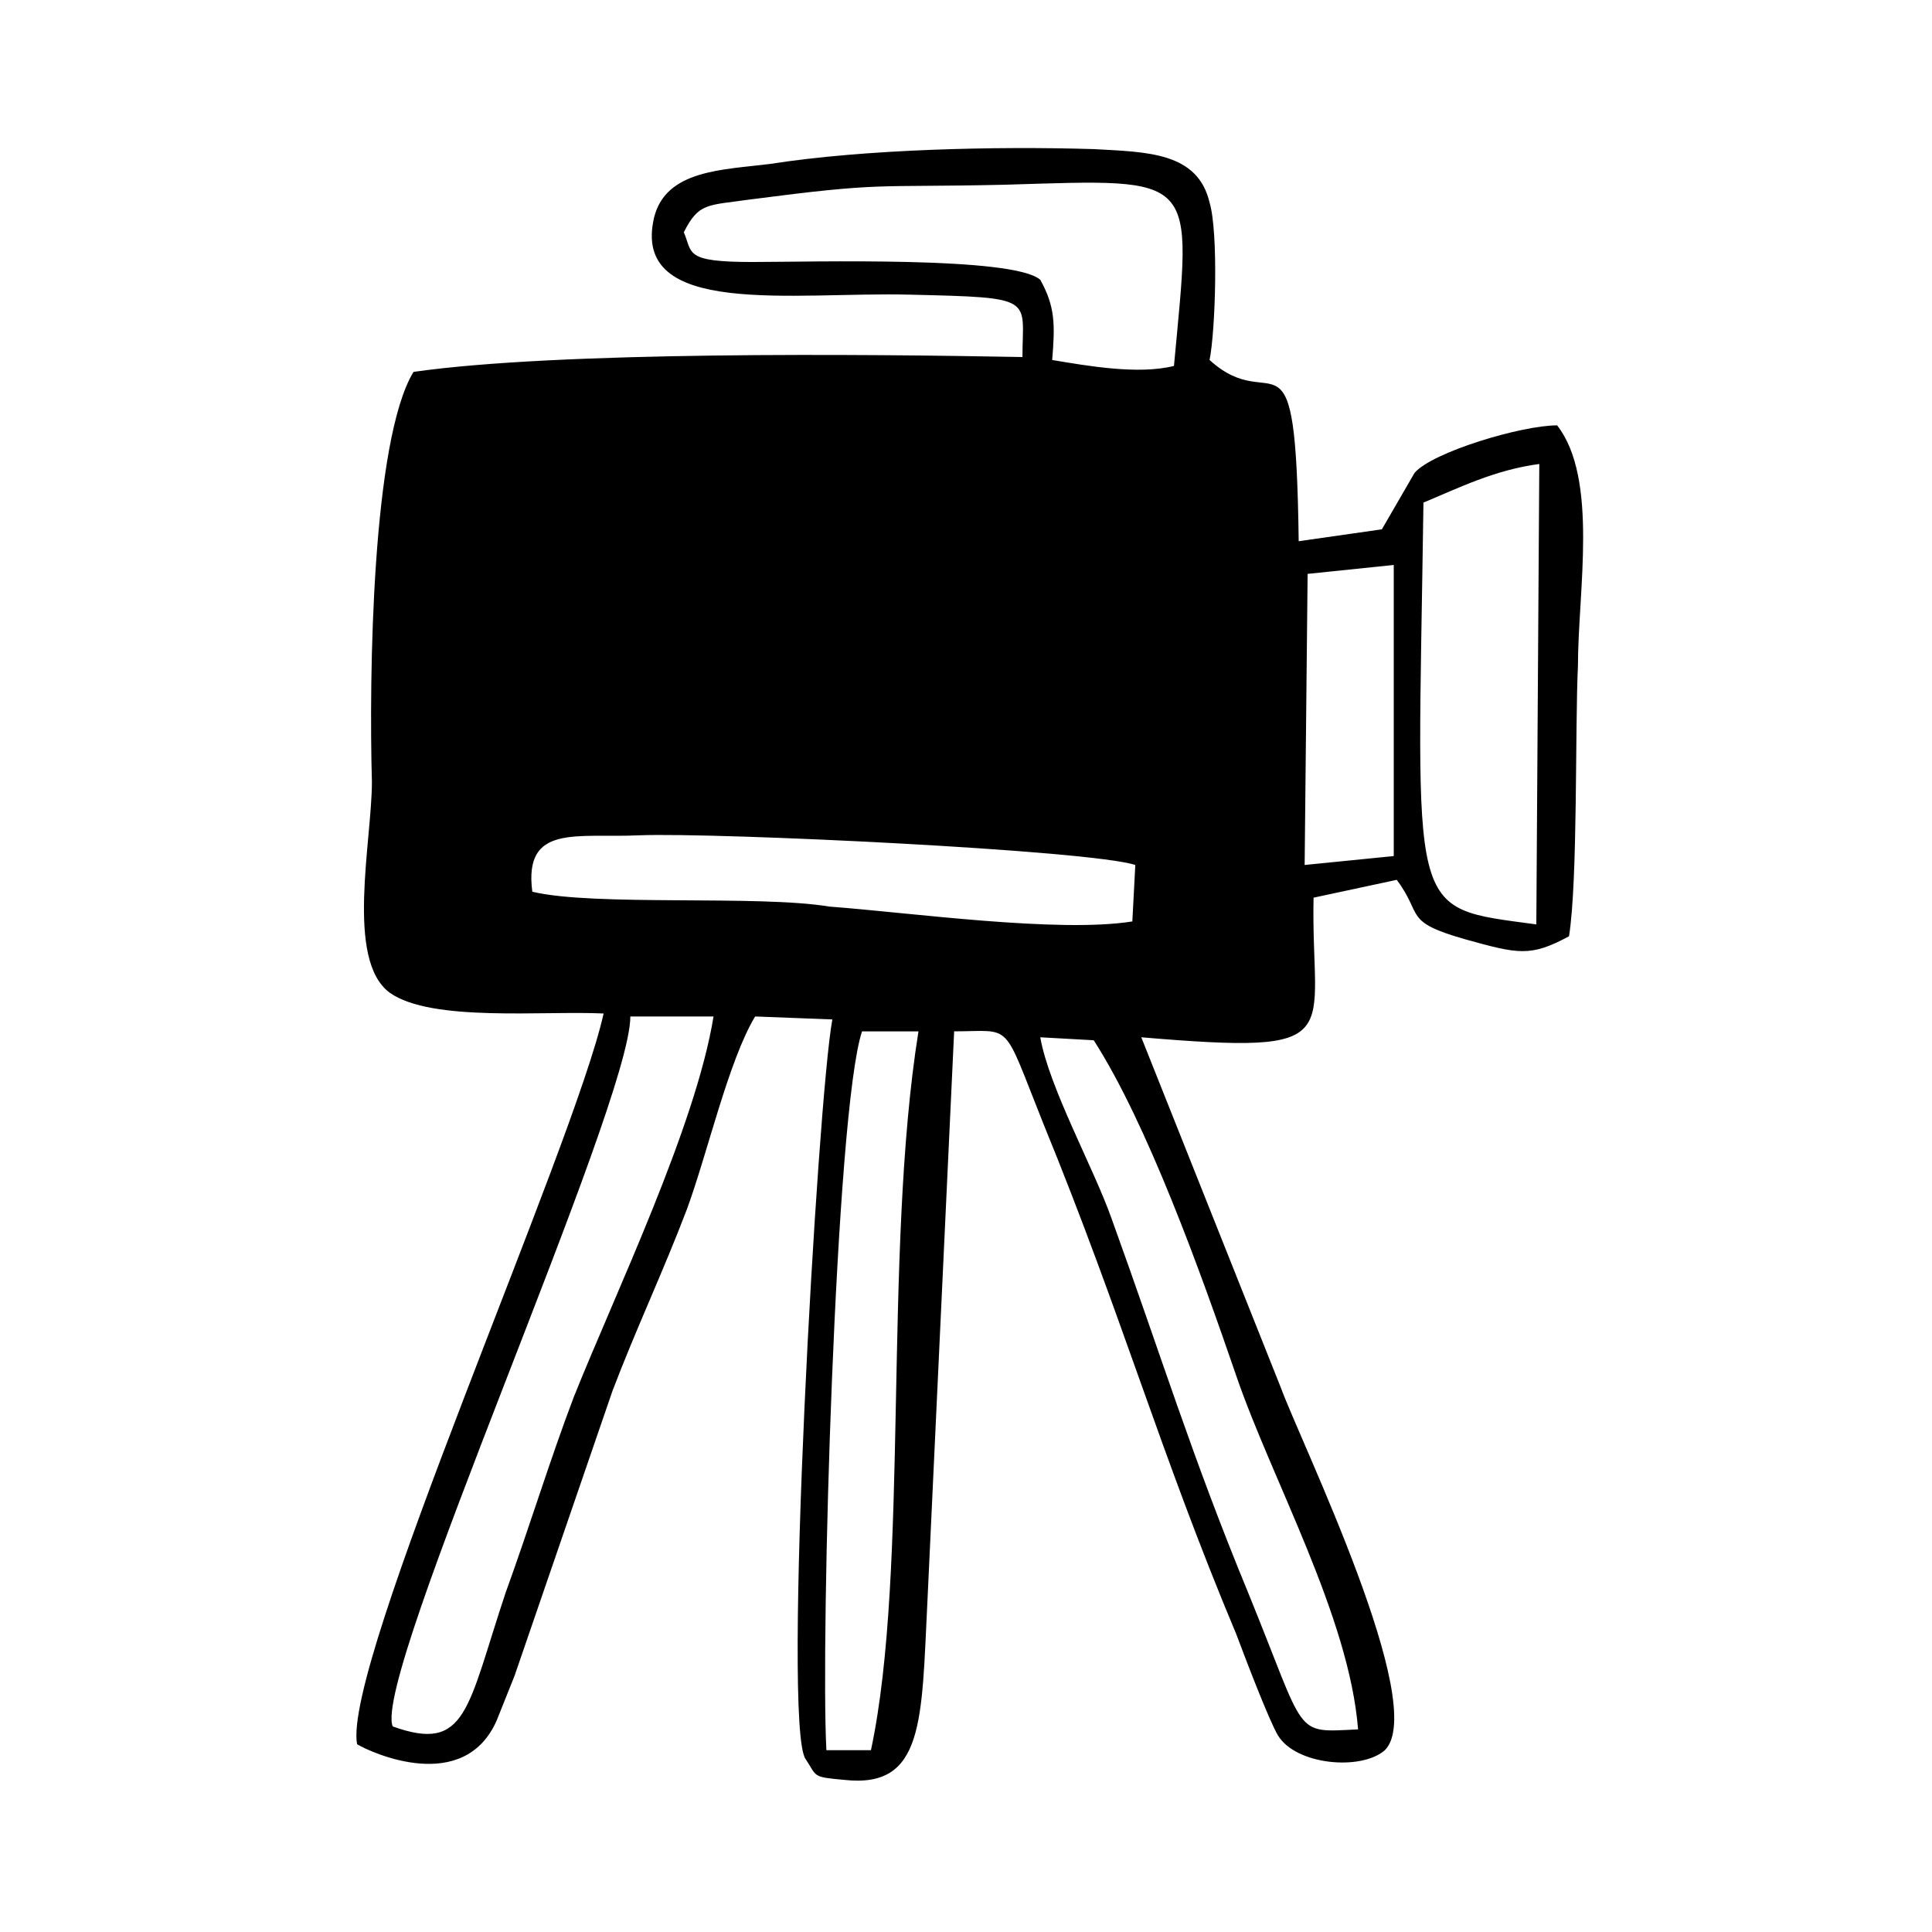
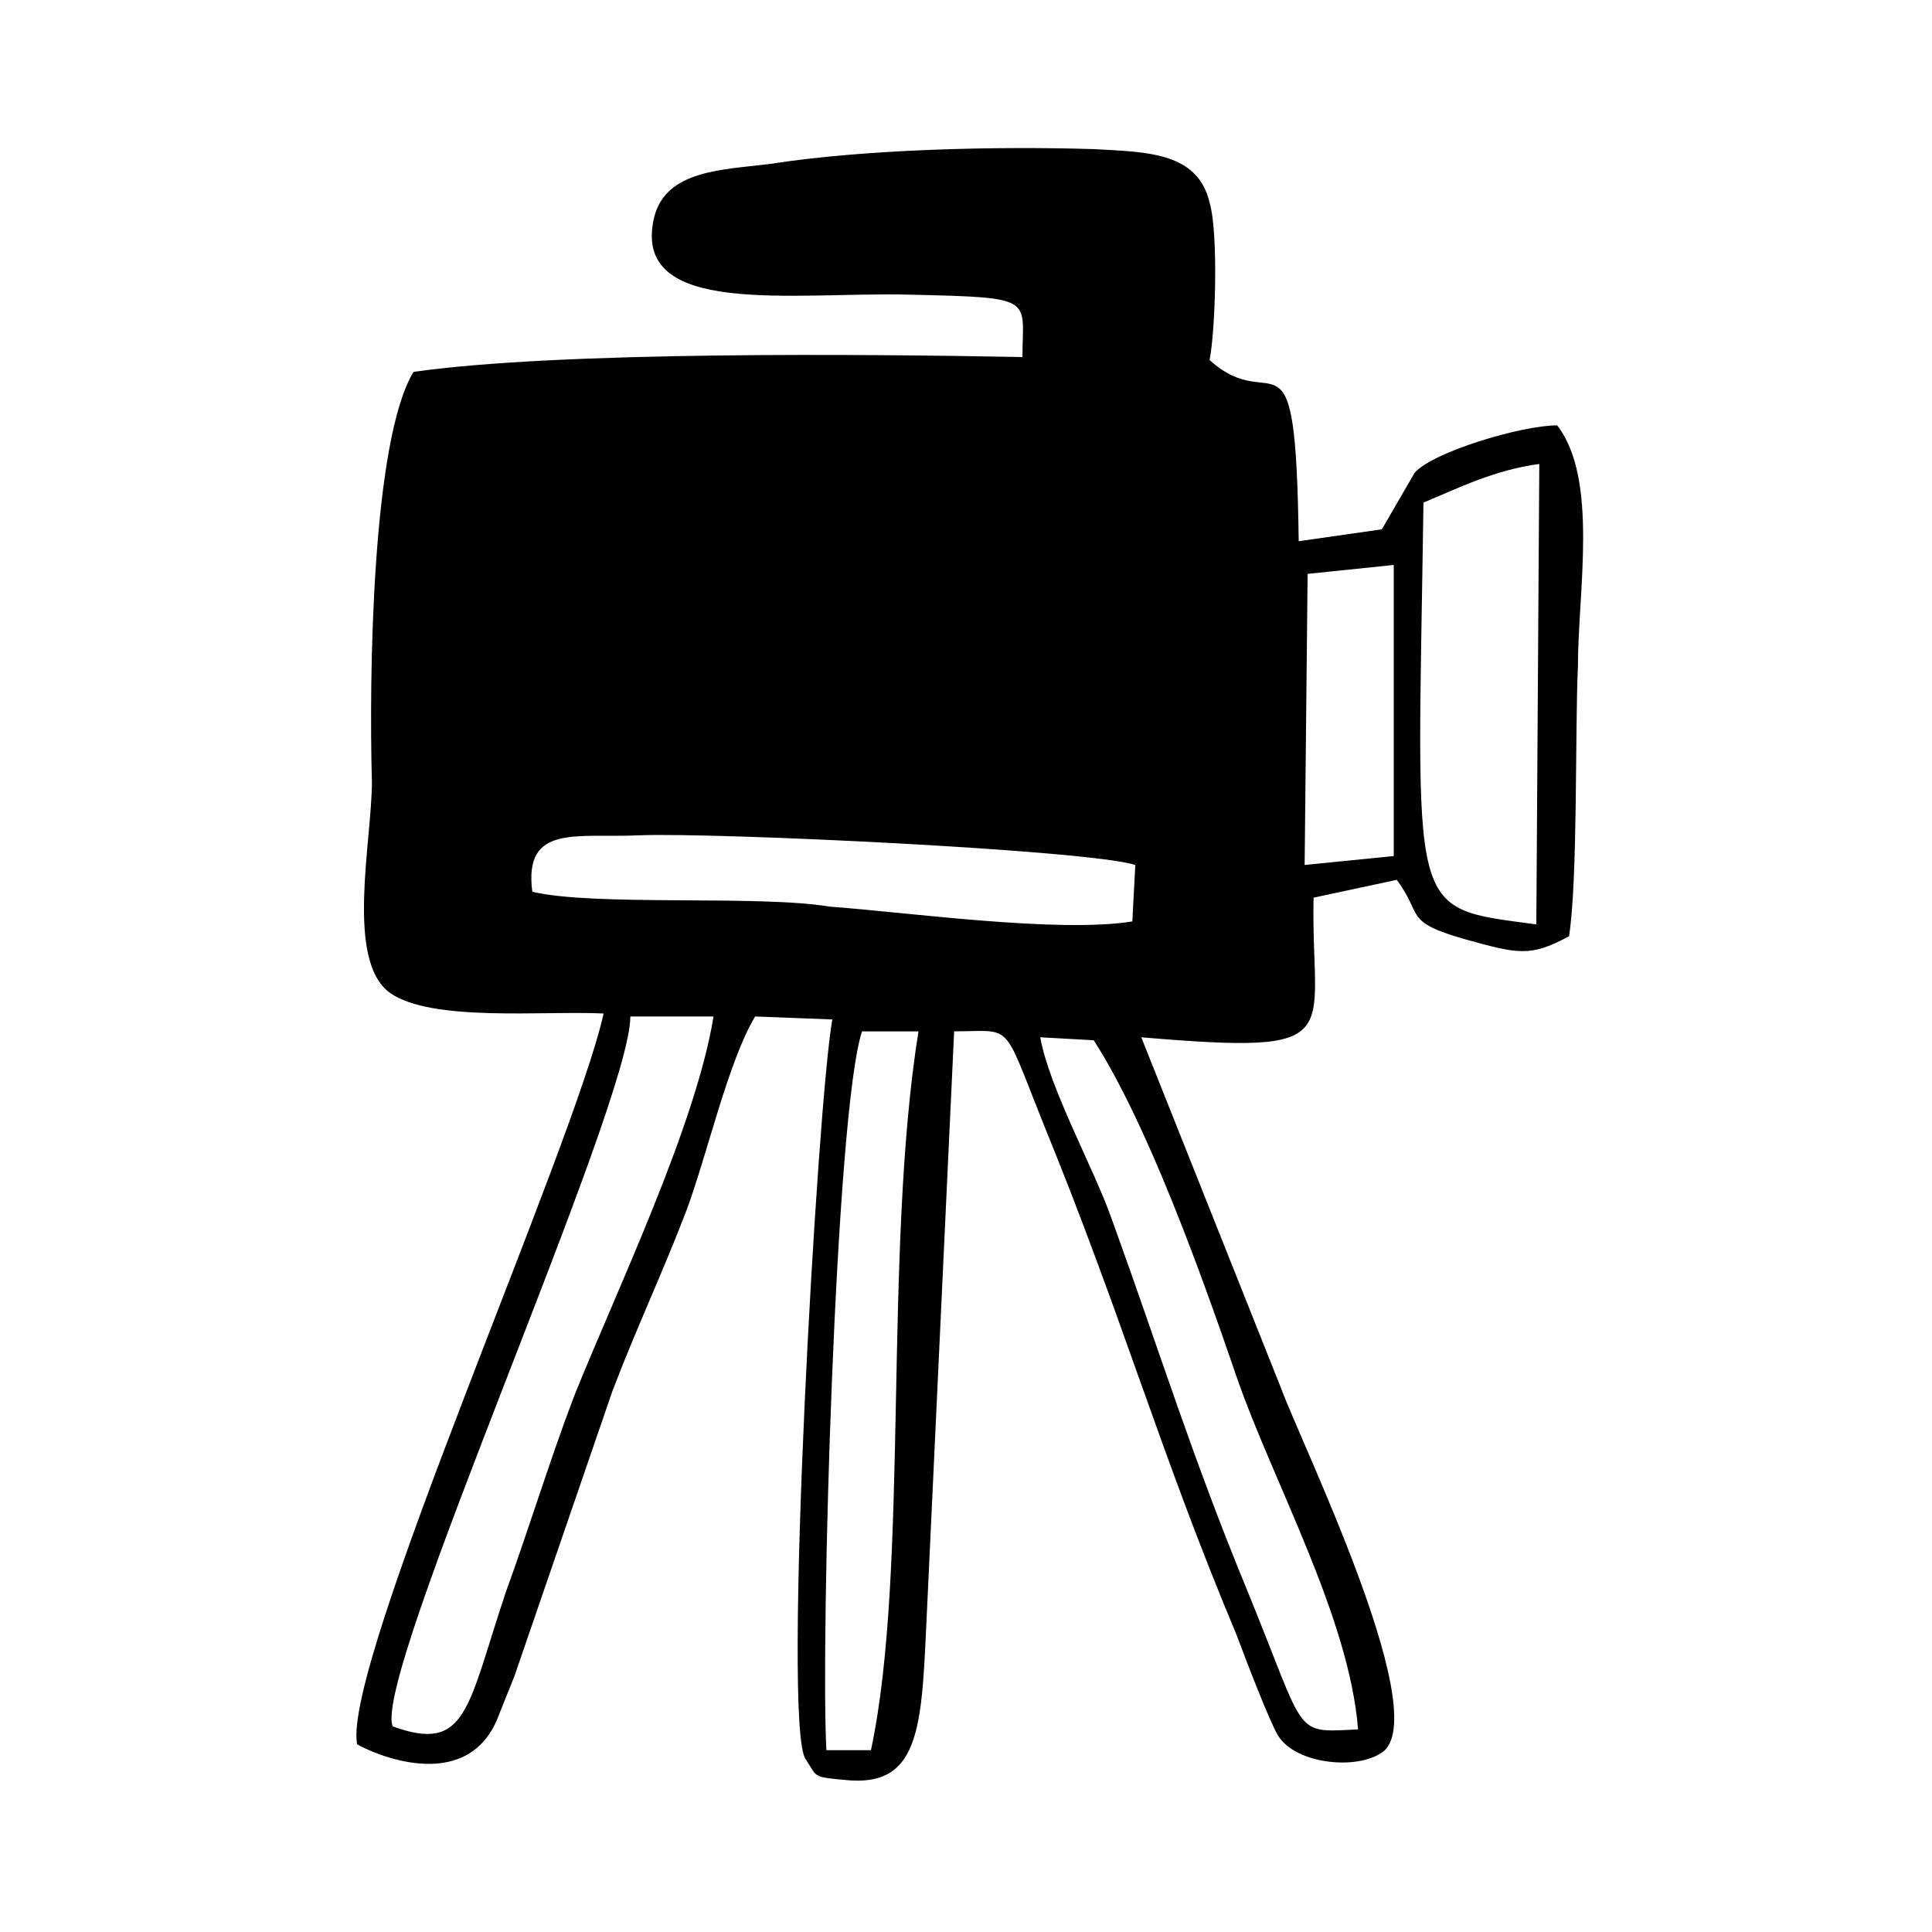
<svg xmlns="http://www.w3.org/2000/svg" fill="#000000" width="800px" height="800px" version="1.1" viewBox="144 144 512 512">
-   <path d="m419.68 418.89 14.168 0.789c14.168 22.043 28.34 61.402 37.785 88.953 9.445 27.551 29.914 63.762 32.273 93.676-17.32 0.789-13.383 2.363-29.125-36.211-14.957-36.211-22.828-62.188-36.211-99.188-4.723-13.383-16.531-34.637-18.891-48.02zm-134.61-38.57c-2.363-18.105 11.809-14.168 28.34-14.957 20.469-0.789 119.66 3.938 131.46 7.871l-0.789 14.957c-19.68 3.148-59.039-2.363-80.293-3.938-18.891-3.148-62.188 0-78.719-3.934zm89.742 227.5h-11.809c-1.574-29.125 2.363-169.25 9.445-190.5h14.957c-9.445 59.039-2.359 142.48-12.594 190.5zm-126.74-6.297c-5.512-13.383 62.977-164.52 62.977-188.14h22.043c-4.723 29.125-25.977 73.211-37 100.76-6.297 16.531-11.809 34.637-18.105 51.957-10.234 30.699-10.234 42.504-29.914 35.422zm242.46-305.44 22.828-2.363v77.145l-23.617 2.363zm30.699-18.891c9.445-3.938 18.895-8.66 30.699-10.234l-0.789 122.02c-34.633-4.723-31.484-0.785-29.91-111.78zm-196.01-71.637c3.938-7.871 6.297-7.086 17.32-8.66 36.211-4.723 32.273-3.148 67.699-3.938 51.957-1.574 49.594-3.148 44.871 48.02-9.445 2.363-22.828 0-32.273-1.574 0.781-9.445 0.781-14.168-3.152-21.25-7.086-6.297-60.613-4.723-76.359-4.723-18.105-0.004-15.746-2.363-18.105-7.875zm89.742 33.062c-41.723-0.789-122.8-1.574-161.38 3.938-11.023 18.105-11.812 81.082-11.023 108.63 0 15.742-7.086 47.23 4.723 55.891 11.02 7.871 40.934 4.723 56.68 5.512-7.871 35.426-69.273 172.4-65.336 193.65 3.938 2.363 28.34 13.383 37-6.297 1.574-3.938 3.148-7.871 4.723-11.809l25.977-75.57c6.297-16.531 13.383-31.488 19.68-48.02 5.512-14.957 11.02-39.359 18.105-51.168l20.469 0.789c-3.938 21.254-13.383 187.36-7.086 196.01 3.148 4.723 1.574 4.723 10.234 5.512 21.254 2.363 20.469-15.742 22.043-47.23l7.086-151.14c15.742 0 12.594-3.148 23.617 24.402 21.254 51.957 30.699 86.594 51.168 135.4 2.363 6.297 8.66 22.828 11.02 26.766 4.723 7.871 22.043 9.445 28.34 3.938 11.809-11.809-22.043-81.082-27.551-96.039l-37-92.891c55.891 4.723 44.871 0 45.656-37l22.043-4.723c7.086 9.445 1.574 11.02 18.105 15.742 14.168 3.938 17.32 4.723 27.551-0.789 2.363-14.957 1.574-55.105 2.363-71.637 0-19.68 5.512-49.594-5.512-63.762-9.445 0-33.062 7.086-37.785 12.594l-8.664 14.961-22.043 3.148c-0.789-60.613-6.297-32.273-23.617-48.02 1.574-7.871 2.363-33.852 0-41.723-3.148-13.383-16.531-13.383-30.699-14.168-25.977-0.789-60.613 0-85.805 3.934-12.594 1.574-27.551 1.574-30.699 14.168-6.297 26.766 37 19.68 67.699 20.469 33.848 0.789 29.914 0.789 29.914 16.531z" fill-rule="evenodd" />
+   <path d="m419.68 418.89 14.168 0.789c14.168 22.043 28.34 61.402 37.785 88.953 9.445 27.551 29.914 63.762 32.273 93.676-17.32 0.789-13.383 2.363-29.125-36.211-14.957-36.211-22.828-62.188-36.211-99.188-4.723-13.383-16.531-34.637-18.891-48.02zm-134.61-38.57c-2.363-18.105 11.809-14.168 28.34-14.957 20.469-0.789 119.66 3.938 131.46 7.871l-0.789 14.957c-19.68 3.148-59.039-2.363-80.293-3.938-18.891-3.148-62.188 0-78.719-3.934zm89.742 227.5h-11.809c-1.574-29.125 2.363-169.25 9.445-190.5h14.957c-9.445 59.039-2.359 142.48-12.594 190.5zm-126.74-6.297c-5.512-13.383 62.977-164.52 62.977-188.14h22.043c-4.723 29.125-25.977 73.211-37 100.76-6.297 16.531-11.809 34.637-18.105 51.957-10.234 30.699-10.234 42.504-29.914 35.422zm242.46-305.44 22.828-2.363v77.145l-23.617 2.363zm30.699-18.891c9.445-3.938 18.895-8.66 30.699-10.234l-0.789 122.02c-34.633-4.723-31.484-0.785-29.91-111.78zm-196.01-71.637zm89.742 33.062c-41.723-0.789-122.8-1.574-161.38 3.938-11.023 18.105-11.812 81.082-11.023 108.63 0 15.742-7.086 47.23 4.723 55.891 11.02 7.871 40.934 4.723 56.68 5.512-7.871 35.426-69.273 172.4-65.336 193.65 3.938 2.363 28.34 13.383 37-6.297 1.574-3.938 3.148-7.871 4.723-11.809l25.977-75.57c6.297-16.531 13.383-31.488 19.68-48.02 5.512-14.957 11.02-39.359 18.105-51.168l20.469 0.789c-3.938 21.254-13.383 187.36-7.086 196.01 3.148 4.723 1.574 4.723 10.234 5.512 21.254 2.363 20.469-15.742 22.043-47.23l7.086-151.14c15.742 0 12.594-3.148 23.617 24.402 21.254 51.957 30.699 86.594 51.168 135.4 2.363 6.297 8.66 22.828 11.02 26.766 4.723 7.871 22.043 9.445 28.34 3.938 11.809-11.809-22.043-81.082-27.551-96.039l-37-92.891c55.891 4.723 44.871 0 45.656-37l22.043-4.723c7.086 9.445 1.574 11.02 18.105 15.742 14.168 3.938 17.32 4.723 27.551-0.789 2.363-14.957 1.574-55.105 2.363-71.637 0-19.68 5.512-49.594-5.512-63.762-9.445 0-33.062 7.086-37.785 12.594l-8.664 14.961-22.043 3.148c-0.789-60.613-6.297-32.273-23.617-48.02 1.574-7.871 2.363-33.852 0-41.723-3.148-13.383-16.531-13.383-30.699-14.168-25.977-0.789-60.613 0-85.805 3.934-12.594 1.574-27.551 1.574-30.699 14.168-6.297 26.766 37 19.68 67.699 20.469 33.848 0.789 29.914 0.789 29.914 16.531z" fill-rule="evenodd" />
</svg>